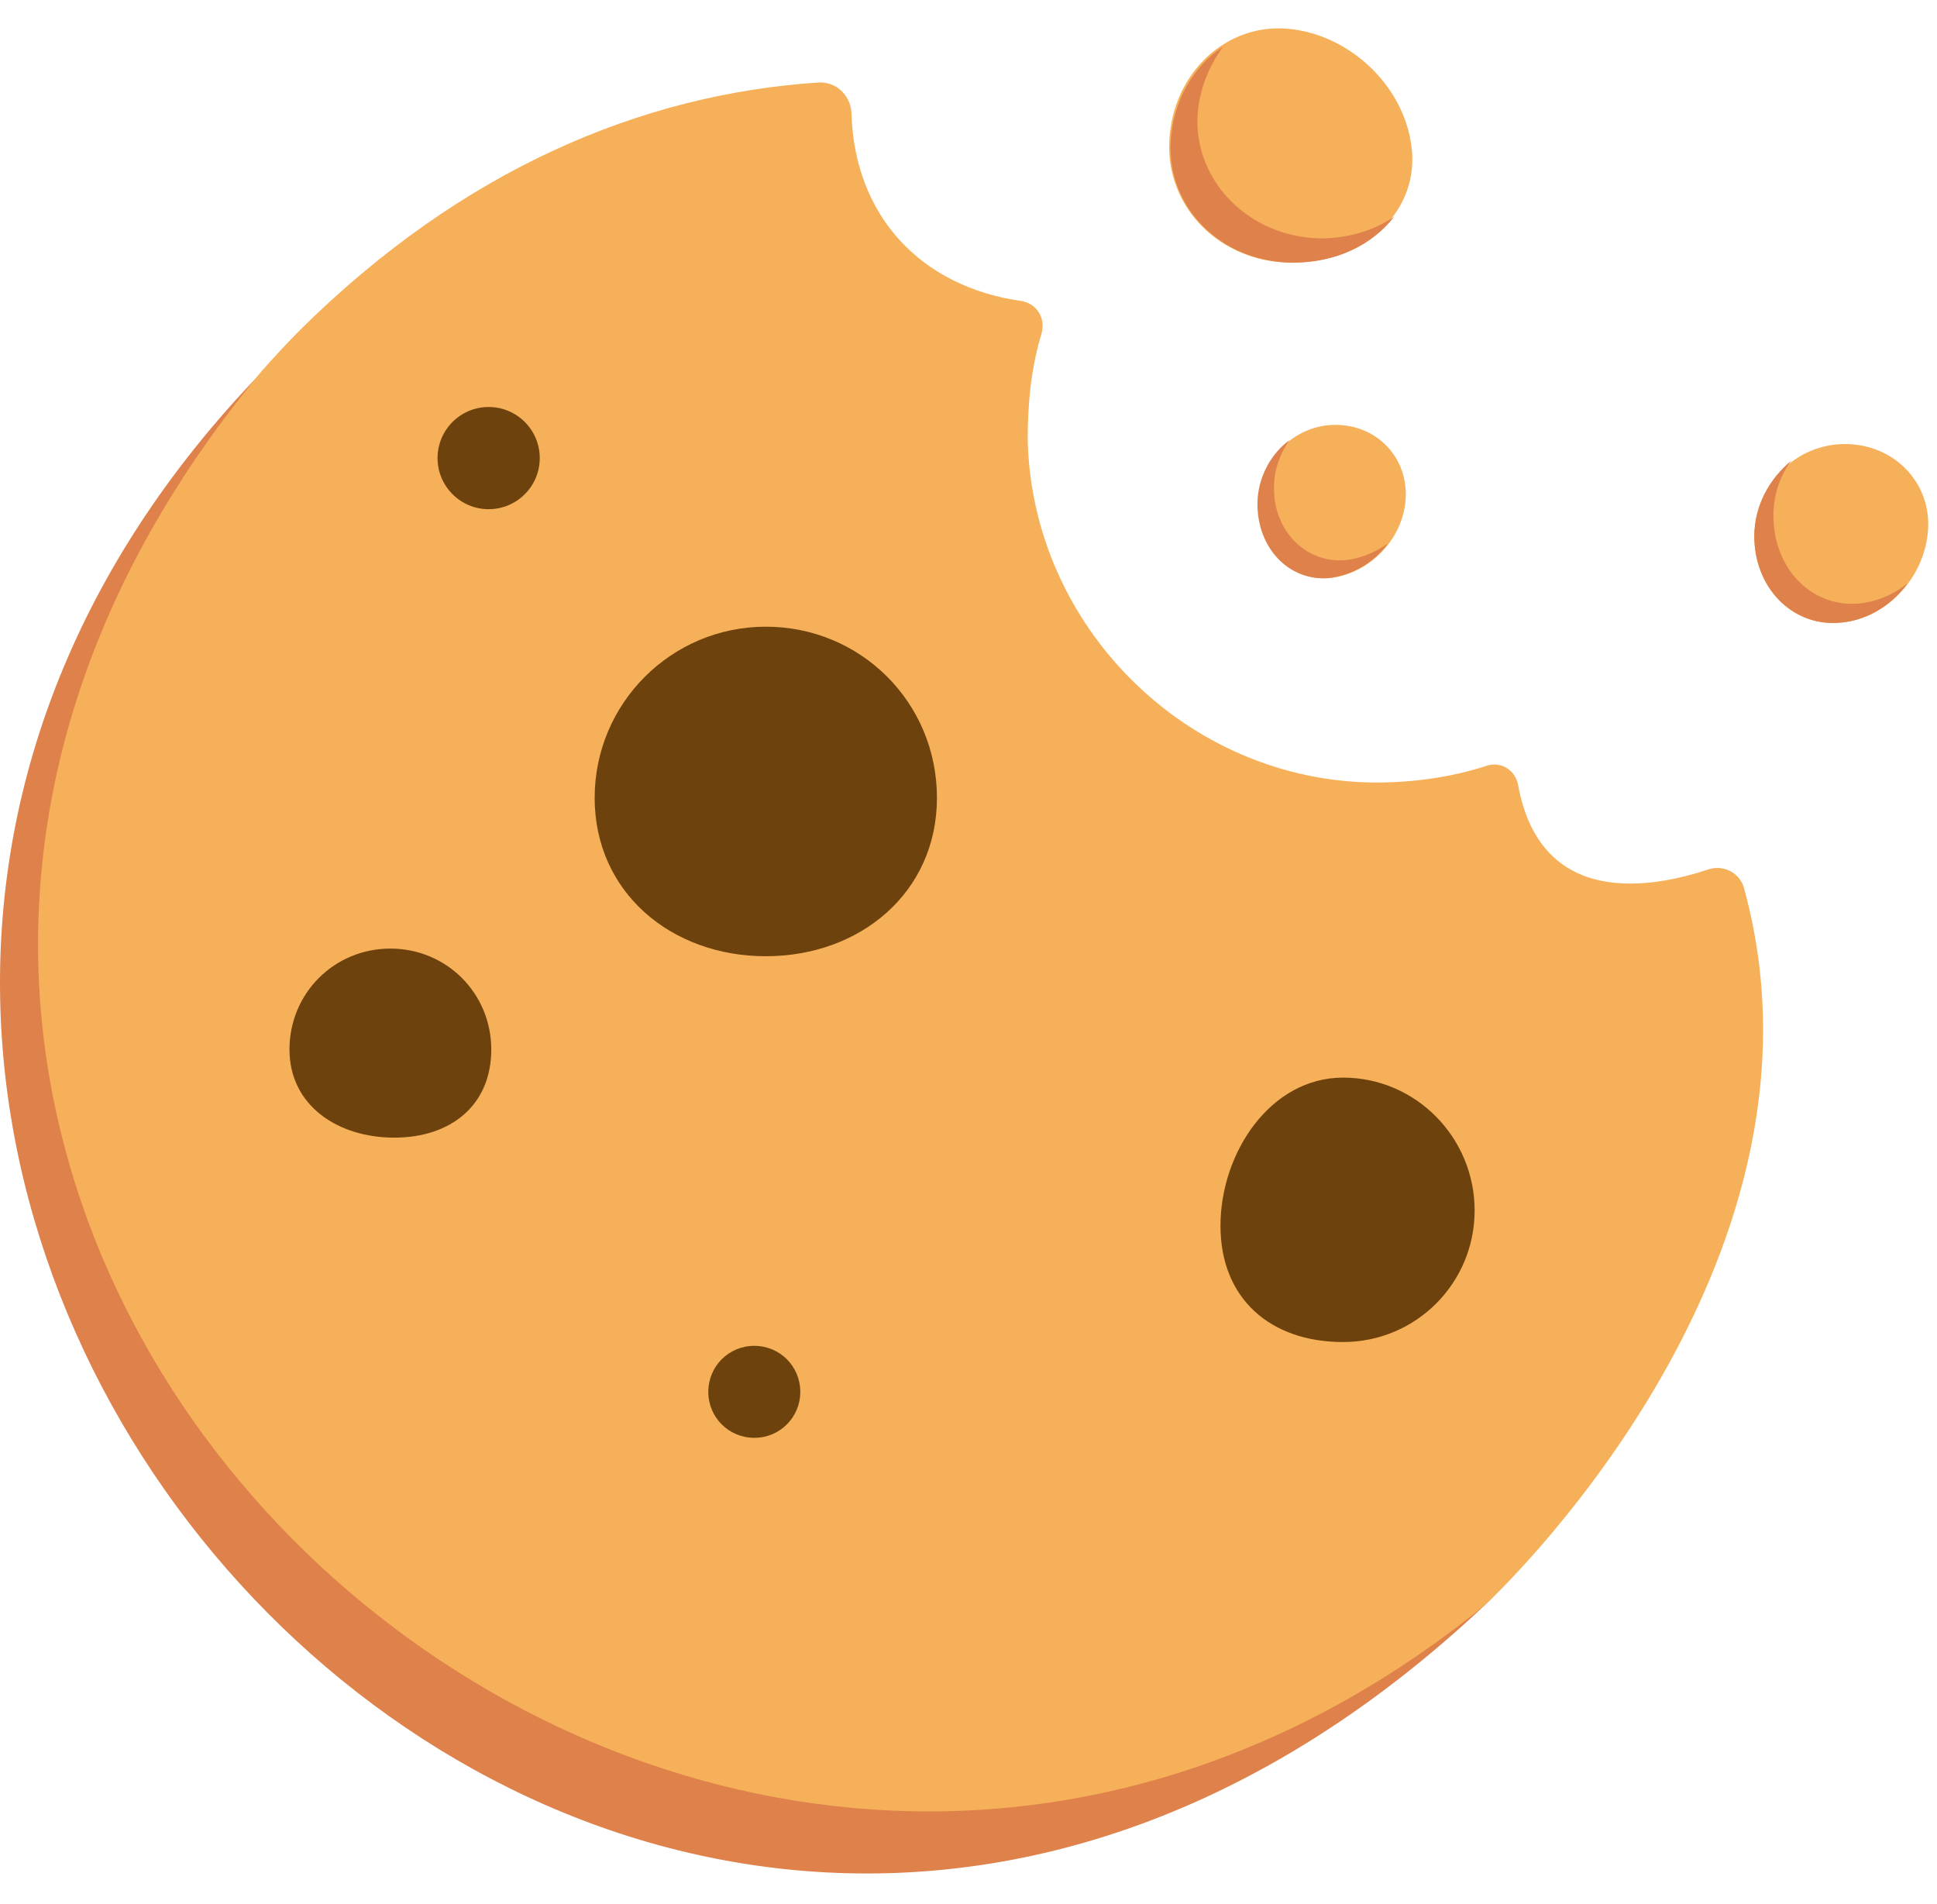
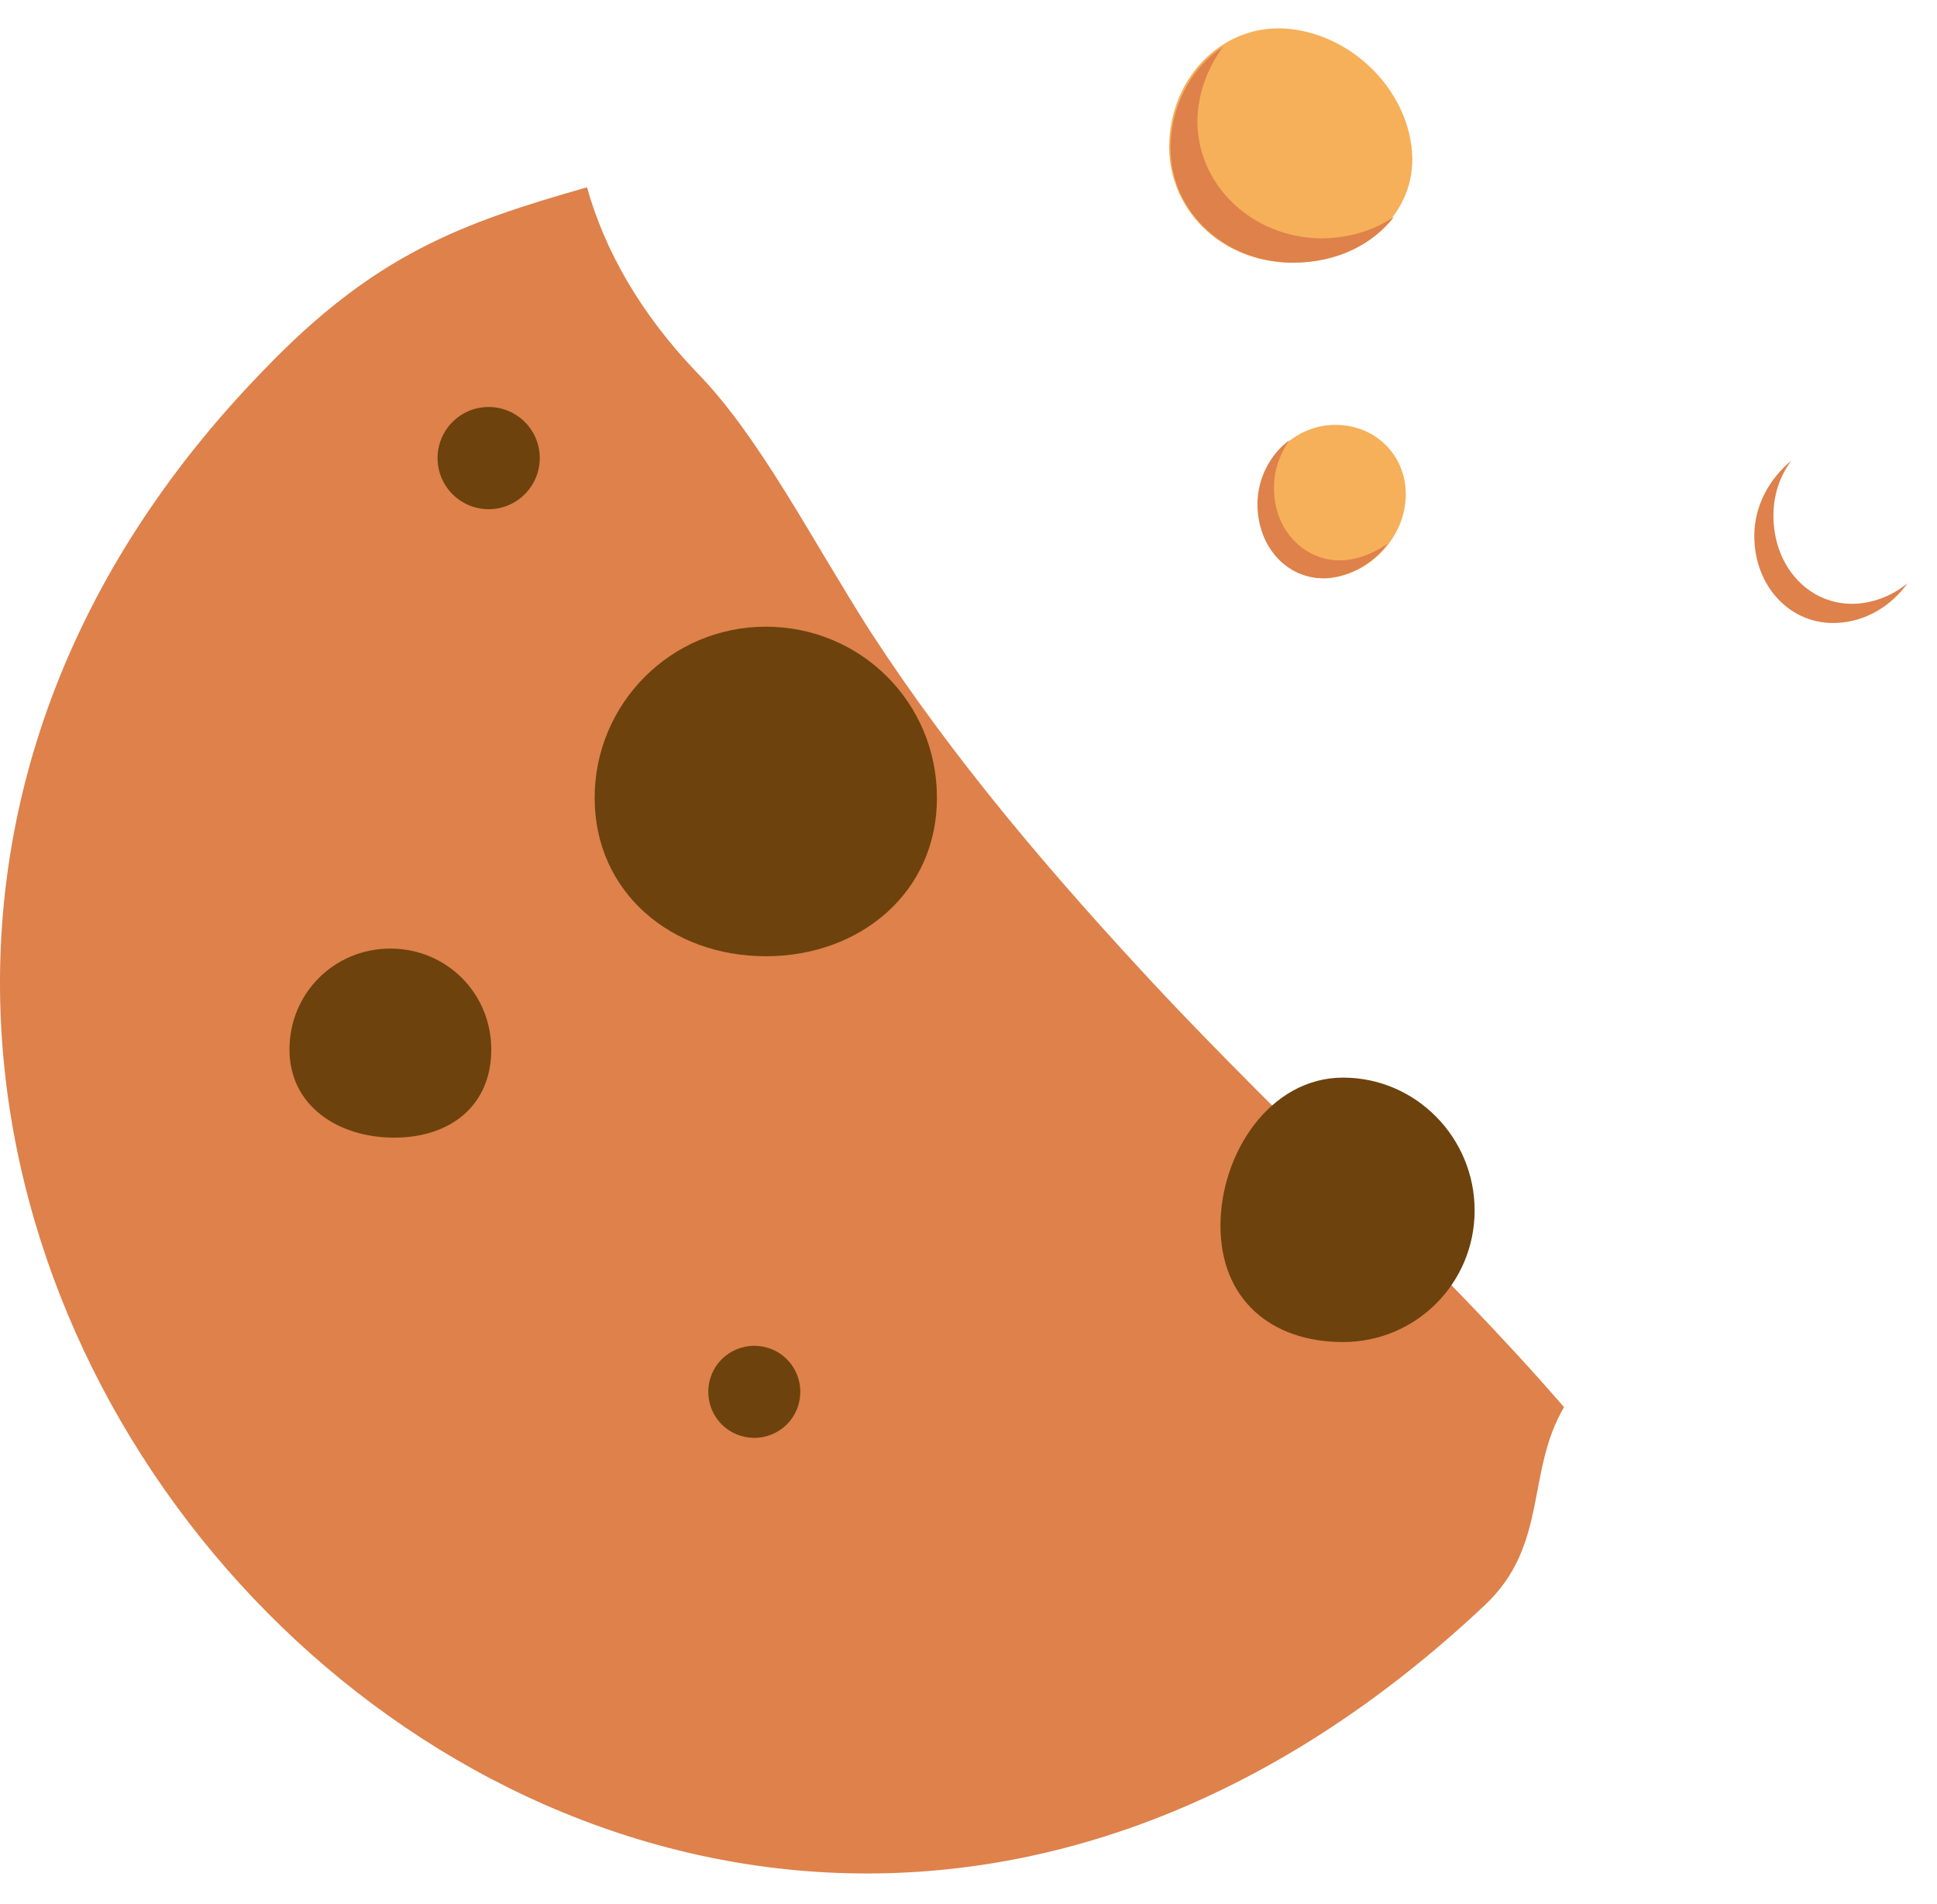
<svg xmlns="http://www.w3.org/2000/svg" width="58" height="57" viewBox="0 0 58 57" fill="none">
  <path d="M34.595 29.508C31.497 26.181 28.553 22.739 26.067 18.915C24.308 16.162 22.74 13.064 20.866 11.152C19.184 9.393 18.113 7.519 17.577 5.607C13.83 6.678 11.229 7.596 7.864 11.114C-15.578 35.283 18.381 72.606 44.461 48.055C46.373 46.258 45.685 44.078 46.832 42.128C43.199 37.921 38.419 33.6 34.595 29.508Z" fill="#DE814B" />
-   <path d="M44.462 48.055C20.294 67.673 -13.359 36.506 7.865 11.076C8.209 10.693 8.592 10.273 8.974 9.89C13.831 5.072 19.223 2.816 24.5 2.471C25.036 2.433 25.456 2.854 25.494 3.351C25.571 6.487 27.598 8.59 30.581 9.011C31.04 9.087 31.307 9.508 31.192 9.967C30.887 10.961 30.772 12.032 30.772 13.141C30.887 18.762 35.552 23.39 41.174 23.428C42.321 23.428 43.43 23.275 44.501 22.931C44.921 22.778 45.38 23.045 45.457 23.504C46.145 27.252 49.548 26.564 51.155 26.028C51.614 25.875 52.111 26.143 52.225 26.602C55.361 38.036 44.462 48.055 44.462 48.055Z" fill="#F6B059" />
  <path d="M28.055 23.887C28.055 26.716 25.761 28.628 22.931 28.628C20.101 28.628 17.806 26.716 17.806 23.887C17.806 21.057 20.101 18.762 22.931 18.762C25.761 18.762 28.055 21.018 28.055 23.887Z" fill="#6D420D" />
  <path d="M44.155 36.239C44.155 38.419 42.396 40.178 40.216 40.178C38.036 40.178 36.545 38.877 36.545 36.698C36.545 34.518 38.036 32.262 40.216 32.262C42.396 32.262 44.155 34.059 44.155 36.239Z" fill="#6D420D" />
  <path d="M14.71 31.42C14.71 33.103 13.486 34.059 11.804 34.059C10.121 34.059 8.668 33.103 8.668 31.42C8.668 29.738 10.006 28.399 11.689 28.399C13.372 28.399 14.71 29.738 14.71 31.42Z" fill="#6D420D" />
  <path d="M23.963 41.669C23.963 42.434 23.351 43.046 22.586 43.046C21.821 43.046 21.209 42.434 21.209 41.669C21.209 40.904 21.821 40.292 22.586 40.292C23.351 40.292 23.963 40.904 23.963 41.669Z" fill="#6D420D" />
  <path d="M14.632 15.244C15.477 15.244 16.162 14.559 16.162 13.714C16.162 12.869 15.477 12.185 14.632 12.185C13.787 12.185 13.102 12.869 13.102 13.714C13.102 14.559 13.787 15.244 14.632 15.244Z" fill="#6D420D" />
  <path d="M42.28 4.536C42.433 6.372 40.827 7.863 38.686 7.863C36.544 7.863 34.9 6.219 35.014 4.192C35.129 2.165 36.735 0.674 38.609 0.865C40.483 1.056 42.127 2.663 42.28 4.536Z" fill="#F6B059" />
  <path d="M39.528 7.137C40.369 7.137 41.134 6.907 41.746 6.487C41.096 7.328 40.025 7.863 38.725 7.863C36.583 7.863 34.939 6.219 35.054 4.23C35.13 3.007 35.742 1.974 36.622 1.4C36.201 1.974 35.895 2.701 35.857 3.504C35.78 5.454 37.425 7.098 39.528 7.137Z" fill="#DE814B" />
  <path d="M42.09 14.938C42.013 16.162 40.98 17.194 39.795 17.309C38.609 17.385 37.653 16.391 37.692 15.091C37.692 13.79 38.724 12.72 39.986 12.72C41.248 12.72 42.166 13.714 42.09 14.938Z" fill="#F6B059" />
  <path d="M40.252 16.773C40.711 16.735 41.17 16.544 41.552 16.276C41.132 16.85 40.482 17.232 39.755 17.309C38.569 17.385 37.652 16.391 37.652 15.091C37.652 14.326 38.034 13.599 38.608 13.179C38.34 13.561 38.149 14.058 38.149 14.555C38.111 15.856 39.067 16.85 40.252 16.773Z" fill="#DE814B" />
-   <path d="M57.73 15.894C57.615 17.347 56.43 18.571 55.015 18.648C53.638 18.724 52.529 17.577 52.529 16.047C52.568 14.517 53.753 13.294 55.244 13.294C56.736 13.294 57.845 14.479 57.73 15.894Z" fill="#F6B059" />
  <path d="M55.588 18.074C56.162 18.036 56.697 17.806 57.118 17.462C56.621 18.151 55.856 18.61 55.014 18.648C53.638 18.724 52.529 17.577 52.529 16.047C52.529 15.13 52.988 14.326 53.638 13.791C53.294 14.25 53.102 14.823 53.102 15.435C53.102 17.003 54.211 18.151 55.588 18.074Z" fill="#DE814B" />
</svg>